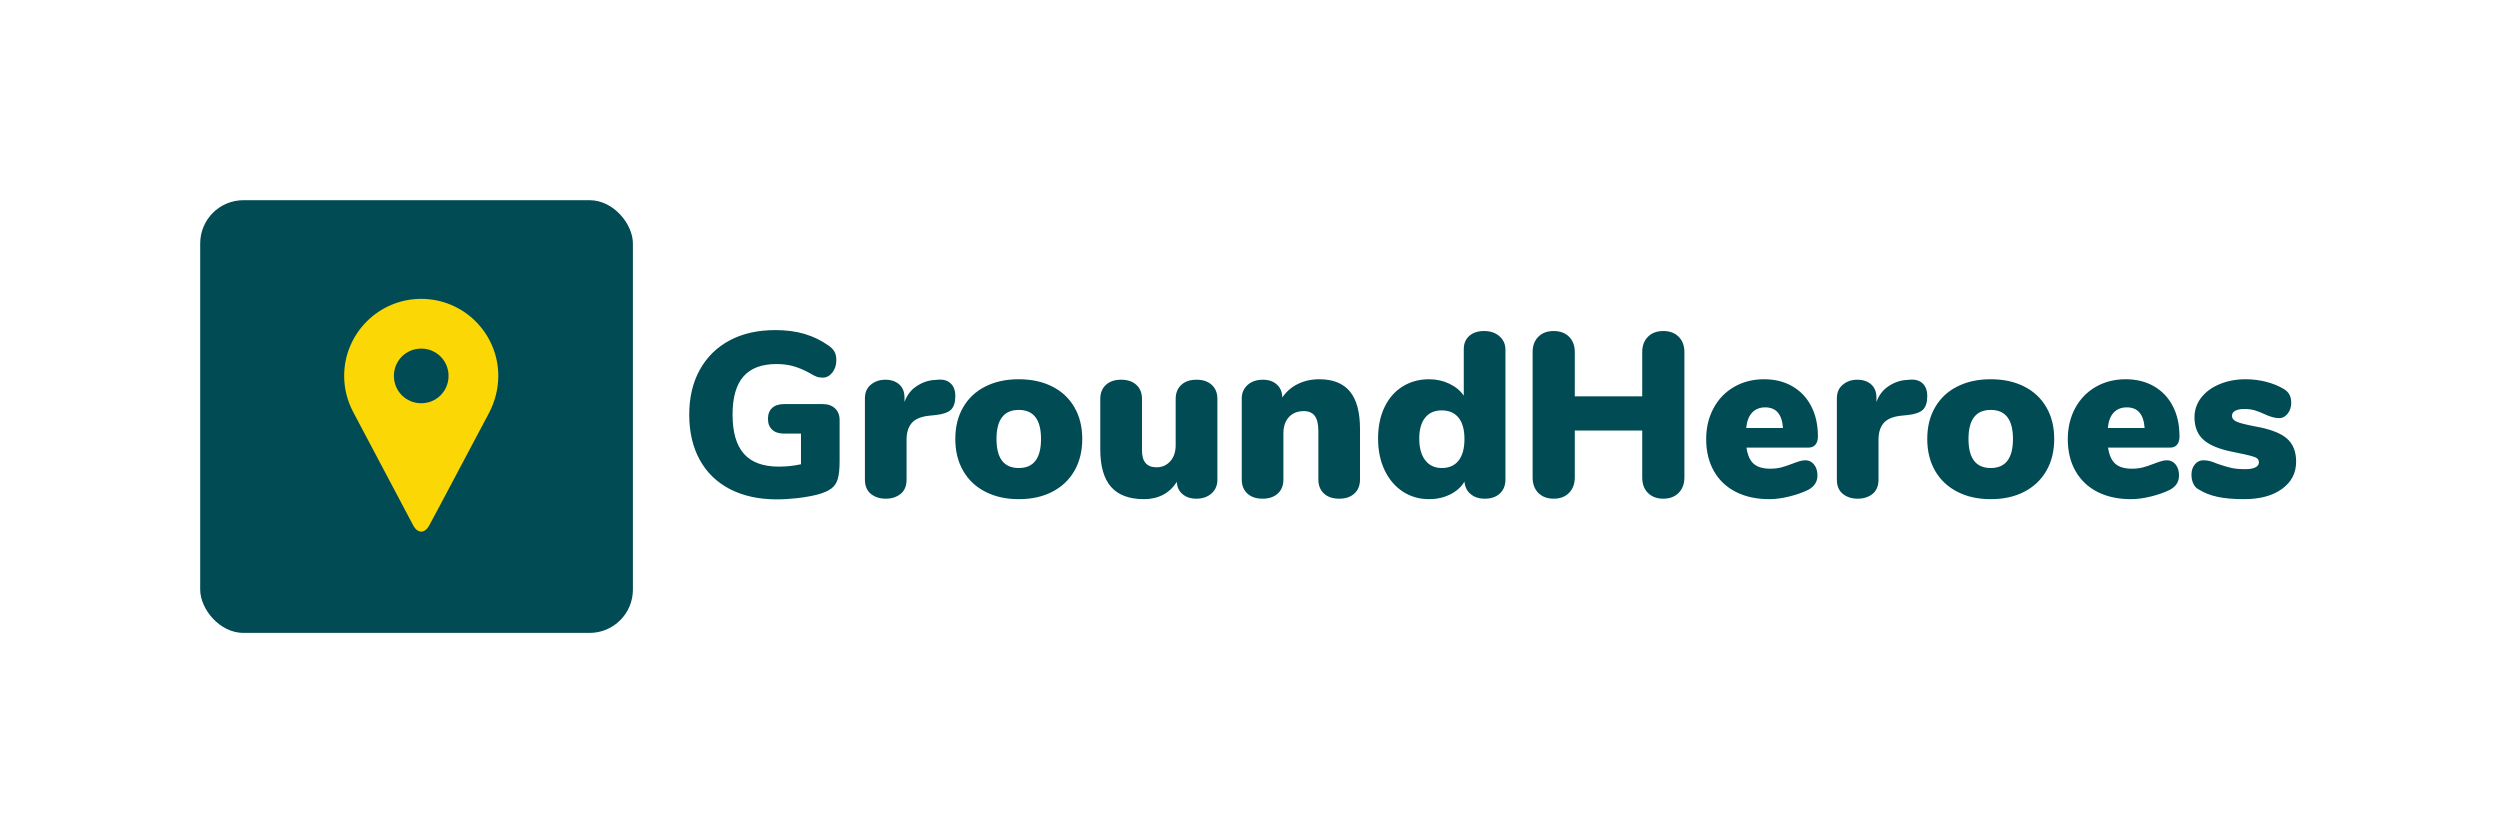
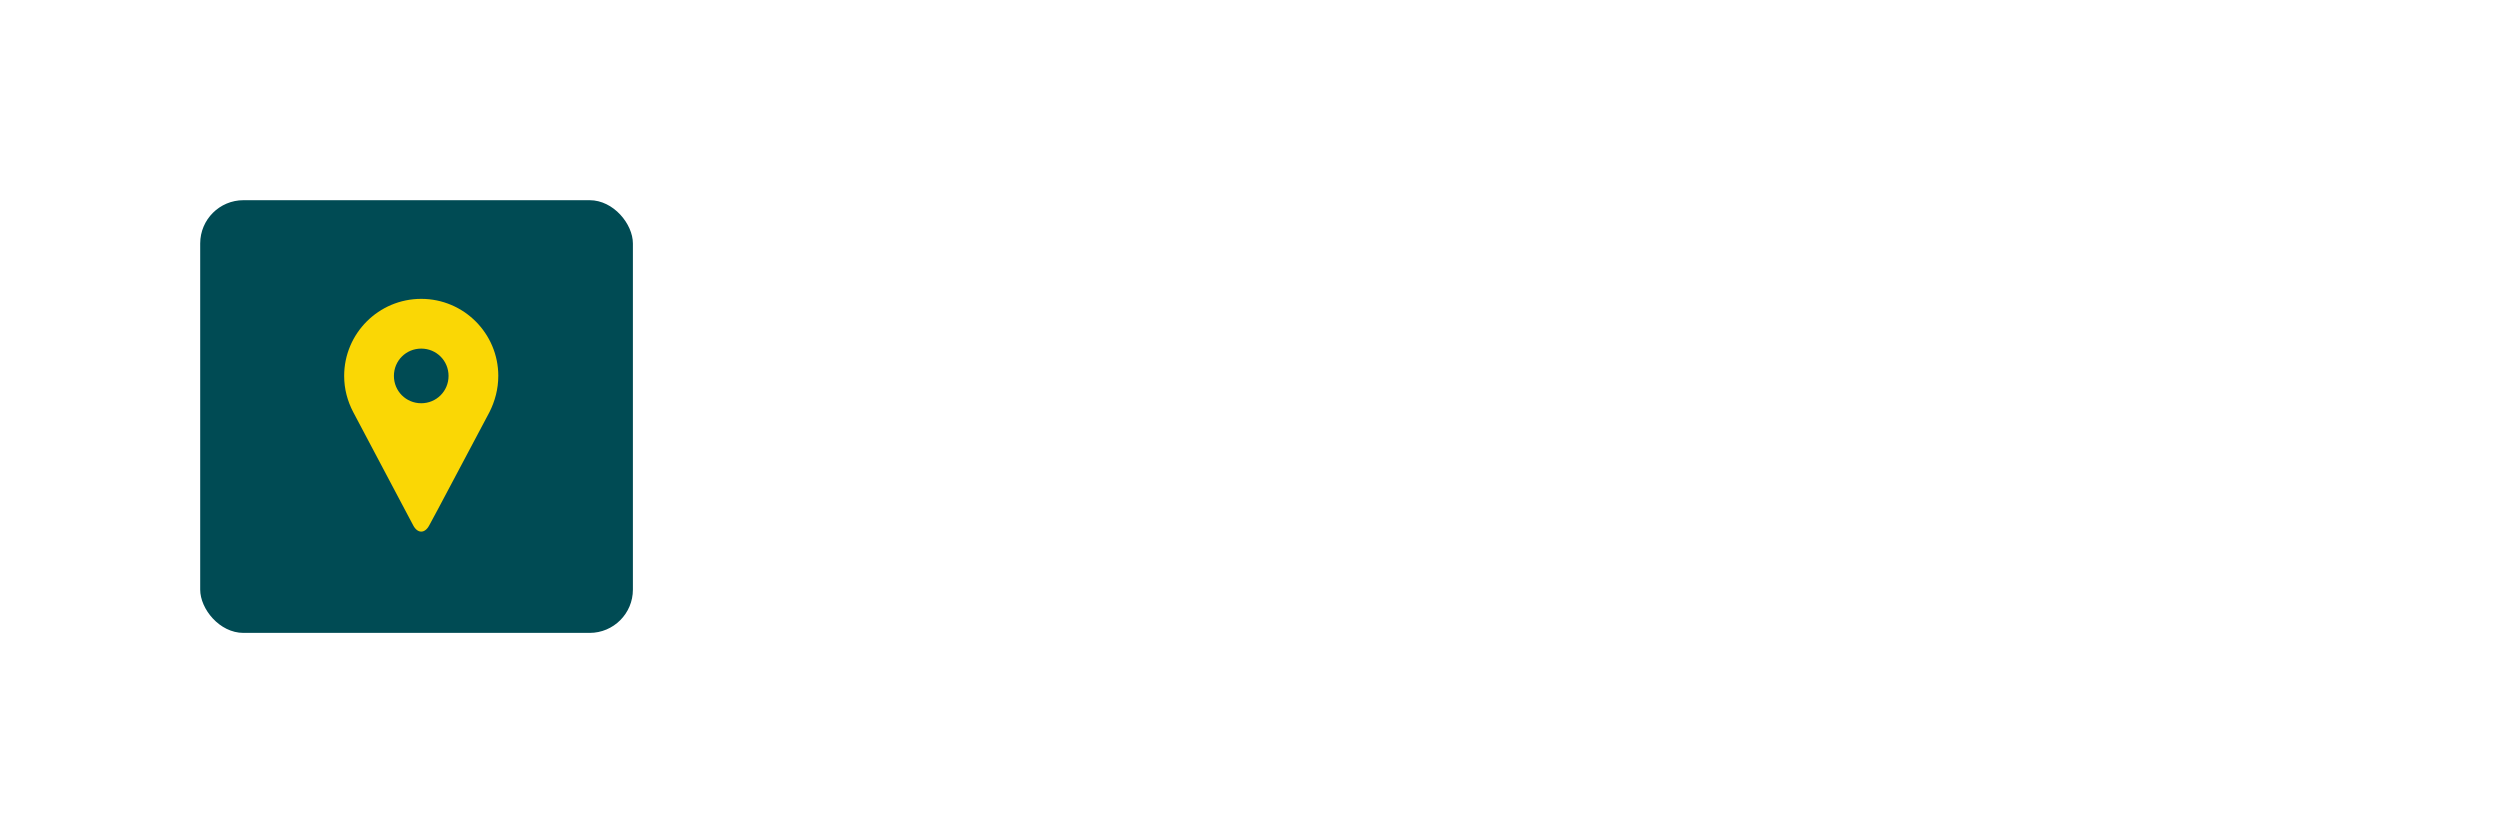
<svg xmlns="http://www.w3.org/2000/svg" id="SvgjsSvg279642" width="4096" height="1365.762" version="1.1">
  <defs id="SvgjsDefs279643" />
  <g id="SvgjsG279644" transform="translate(328, 328) scale(34.4)" opacity="1">
    <defs id="SvgjsDefs67142" />
    <g id="SvgjsG67143" transform="scale(0.248)" opacity="1">
      <g id="SvgjsG67144" class="QUHRukYli" transform="translate(0, 0) scale(0.831)" light-content="false" non-strokable="false" fill="#004b54">
        <rect width="100" height="100" rx="10" />
      </g>
      <g id="SvgjsG67145" class="7x4xSq32-f" transform="translate(17.699, 16.473) scale(0.495)" light-content="true" non-strokable="false" fill="#fad705">
        <path d="M79.9 34.9C79.9 18.4 66.5 5 50 5S20.1 18.4 20.1 34.9c0 5.1 1.3 9.8 3.5 14l18 34 5.3 10c1.7 3.2 4.5 3.2 6.2 0l3.5-6.5 19.9-37.5c2.1-4.2 3.4-8.9 3.4-14zM50 45.5c-5.9 0-10.6-4.7-10.6-10.6S44.1 24.3 50 24.3 60.6 29 60.6 34.9 55.9 45.5 50 45.5z" />
      </g>
      <g id="SvgjsG67146" class="text" transform="translate(247.659, 57.056) scale(1)" light-content="false" fill="#004b54">
-         <path d="M-125.74 -17.07C-126.32 -17.62 -127.11 -17.9 -128.1 -17.9L-135.52 -17.9C-136.51 -17.9 -137.28 -17.65 -137.81 -17.16C-138.35 -16.66 -138.62 -15.97 -138.62 -15.07C-138.62 -14.17 -138.35 -13.47 -137.81 -12.98C-137.28 -12.48 -136.51 -12.23 -135.52 -12.23L-132.28 -12.23L-132.28 -6.34C-133.69 -6.04 -135.12 -5.89 -136.56 -5.89C-139.55 -5.89 -141.78 -6.71 -143.23 -8.34C-144.69 -9.98 -145.42 -12.49 -145.42 -15.88C-145.42 -19.18 -144.72 -21.62 -143.32 -23.21C-141.93 -24.8 -139.81 -25.59 -136.96 -25.59C-135.82 -25.59 -134.76 -25.46 -133.79 -25.19C-132.81 -24.92 -131.77 -24.48 -130.66 -23.88C-130.12 -23.55 -129.68 -23.32 -129.34 -23.19C-128.99 -23.05 -128.58 -22.98 -128.1 -22.98C-127.38 -22.98 -126.77 -23.31 -126.26 -23.95C-125.75 -24.6 -125.49 -25.38 -125.49 -26.31C-125.49 -26.97 -125.6 -27.51 -125.83 -27.93C-126.05 -28.35 -126.42 -28.74 -126.93 -29.1C-128.37 -30.12 -129.92 -30.88 -131.59 -31.37C-133.25 -31.87 -135.13 -32.11 -137.23 -32.11C-140.56 -32.11 -143.47 -31.46 -145.96 -30.14C-148.44 -28.82 -150.36 -26.93 -151.71 -24.49C-153.06 -22.05 -153.74 -19.18 -153.74 -15.88C-153.74 -12.52 -153.06 -9.62 -151.71 -7.17C-150.36 -4.73 -148.42 -2.86 -145.89 -1.55C-143.35 -0.25 -140.36 0.4 -136.92 0.4C-135.69 0.4 -134.36 0.32 -132.93 0.16C-131.51 -0.01 -130.21 -0.24 -129.04 -0.54C-127.87 -0.87 -127 -1.26 -126.41 -1.71C-125.83 -2.16 -125.42 -2.78 -125.2 -3.58C-124.97 -4.37 -124.86 -5.52 -124.86 -7.02L-124.86 -14.84C-124.86 -15.77 -125.15 -16.51 -125.74 -17.07Z M-103.54 -21.88C-104.14 -22.44 -104.95 -22.67 -105.97 -22.58L-106.6 -22.53C-107.8 -22.47 -108.95 -22.08 -110.04 -21.36C-111.14 -20.65 -111.92 -19.63 -112.4 -18.31L-112.4 -19.16C-112.4 -20.24 -112.74 -21.08 -113.41 -21.68C-114.09 -22.28 -114.98 -22.58 -116.09 -22.58C-117.17 -22.58 -118.09 -22.26 -118.86 -21.63C-119.62 -21.01 -120 -20.12 -120 -18.98L-120 -3.42C-120 -2.19 -119.62 -1.27 -118.86 -0.65C-118.09 -0.04 -117.14 0.27 -116 0.27C-114.86 0.27 -113.91 -0.04 -113.14 -0.65C-112.38 -1.27 -112 -2.19 -112 -3.42L-112 -11.11C-112 -12.43 -111.67 -13.47 -111.03 -14.24C-110.39 -15 -109.31 -15.47 -107.81 -15.65L-106.46 -15.79C-105.03 -15.94 -104.03 -16.28 -103.47 -16.82C-102.92 -17.36 -102.64 -18.23 -102.64 -19.43C-102.64 -20.51 -102.94 -21.33 -103.54 -21.88Z M-96.86 -1.06C-95.02 -0.11 -92.88 0.36 -90.45 0.36C-87.99 0.36 -85.85 -0.11 -84.02 -1.06C-82.19 -2 -80.77 -3.34 -79.77 -5.08C-78.77 -6.82 -78.26 -8.86 -78.26 -11.2C-78.26 -13.54 -78.77 -15.57 -79.77 -17.29C-80.77 -19.02 -82.19 -20.35 -84.02 -21.27C-85.85 -22.2 -87.99 -22.67 -90.45 -22.67C-92.91 -22.67 -95.06 -22.2 -96.88 -21.27C-98.71 -20.35 -100.13 -19.02 -101.13 -17.29C-102.14 -15.57 -102.64 -13.54 -102.64 -11.2C-102.64 -8.86 -102.14 -6.82 -101.13 -5.08C-100.13 -3.34 -98.71 -2 -96.86 -1.06ZM-86.18 -11.2C-86.18 -7.48 -87.6 -5.62 -90.45 -5.62C-93.3 -5.62 -94.73 -7.48 -94.73 -11.2C-94.73 -14.92 -93.3 -16.78 -90.45 -16.78C-87.6 -16.78 -86.18 -14.92 -86.18 -11.2Z M-53.39 -21.59C-54.11 -22.25 -55.08 -22.58 -56.31 -22.58C-57.54 -22.58 -58.52 -22.25 -59.24 -21.59C-59.96 -20.93 -60.32 -20.03 -60.32 -18.89L-60.32 -9.99C-60.32 -8.73 -60.66 -7.71 -61.35 -6.93C-62.04 -6.15 -62.93 -5.76 -64 -5.76C-65.86 -5.76 -66.79 -6.84 -66.79 -9L-66.79 -18.89C-66.79 -20.03 -67.15 -20.93 -67.87 -21.59C-68.59 -22.25 -69.57 -22.58 -70.8 -22.58C-72.03 -22.58 -73 -22.25 -73.72 -21.59C-74.44 -20.93 -74.8 -20.03 -74.8 -18.89L-74.8 -9.18C-74.8 -5.97 -74.11 -3.58 -72.73 -2C-71.35 -0.43 -69.24 0.36 -66.39 0.36C-65.01 0.36 -63.79 0.07 -62.72 -0.49C-61.66 -1.06 -60.78 -1.89 -60.09 -2.97C-60.06 -1.98 -59.7 -1.19 -59.01 -0.61C-58.32 -0.02 -57.44 0.27 -56.36 0.27C-55.16 0.27 -54.18 -0.07 -53.43 -0.74C-52.69 -1.42 -52.31 -2.28 -52.31 -3.33L-52.31 -18.89C-52.31 -20.03 -52.67 -20.93 -53.39 -21.59Z M-26.85 -20.31C-28.14 -21.88 -30.11 -22.67 -32.74 -22.67C-34.24 -22.67 -35.61 -22.37 -36.84 -21.77C-38.07 -21.17 -39.07 -20.3 -39.85 -19.16C-39.85 -20.18 -40.19 -21.01 -40.86 -21.63C-41.54 -22.26 -42.44 -22.58 -43.58 -22.58C-44.78 -22.58 -45.76 -22.24 -46.51 -21.57C-47.26 -20.89 -47.63 -20.03 -47.63 -18.98L-47.63 -3.42C-47.63 -2.28 -47.27 -1.38 -46.55 -0.72C-45.83 -0.06 -44.86 0.27 -43.63 0.27C-42.4 0.27 -41.43 -0.06 -40.71 -0.72C-39.99 -1.38 -39.63 -2.28 -39.63 -3.42L-39.63 -12.32C-39.63 -13.61 -39.27 -14.64 -38.57 -15.41C-37.86 -16.17 -36.91 -16.55 -35.71 -16.55C-34.78 -16.55 -34.09 -16.25 -33.62 -15.65C-33.16 -15.05 -32.92 -14.09 -32.92 -12.77L-32.92 -3.42C-32.92 -2.28 -32.56 -1.38 -31.84 -0.72C-31.13 -0.06 -30.15 0.27 -28.92 0.27C-27.69 0.27 -26.72 -0.06 -26 -0.72C-25.28 -1.38 -24.92 -2.28 -24.92 -3.42L-24.92 -13.13C-24.92 -16.34 -25.56 -18.73 -26.85 -20.31Z M1.87 -30.92C1.1 -31.6 0.12 -31.93 -1.08 -31.93C-2.28 -31.93 -3.23 -31.62 -3.94 -30.99C-4.64 -30.36 -4.99 -29.52 -4.99 -28.47L-4.99 -19.52C-5.65 -20.48 -6.57 -21.24 -7.76 -21.81C-8.94 -22.38 -10.24 -22.67 -11.65 -22.67C-13.57 -22.67 -15.27 -22.2 -16.75 -21.27C-18.24 -20.35 -19.39 -19.02 -20.22 -17.29C-21.04 -15.57 -21.45 -13.57 -21.45 -11.29C-21.45 -9.01 -21.04 -6.99 -20.2 -5.22C-19.36 -3.45 -18.19 -2.08 -16.71 -1.1C-15.23 -0.13 -13.54 0.36 -11.65 0.36C-10.18 0.36 -8.84 0.06 -7.62 -0.54C-6.41 -1.14 -5.49 -1.96 -4.86 -3.01C-4.77 -1.99 -4.37 -1.19 -3.67 -0.61C-2.96 -0.02 -2.05 0.27 -0.94 0.27C0.25 0.27 1.21 -0.06 1.93 -0.72C2.65 -1.38 3.01 -2.28 3.01 -3.42L3.01 -28.34C3.01 -29.39 2.63 -30.25 1.87 -30.92ZM-5.98 -7.06C-6.73 -6.1 -7.81 -5.62 -9.22 -5.62C-10.57 -5.62 -11.63 -6.12 -12.39 -7.11C-13.16 -8.1 -13.54 -9.49 -13.54 -11.29C-13.54 -13.03 -13.16 -14.36 -12.41 -15.29C-11.66 -16.22 -10.6 -16.69 -9.22 -16.69C-7.81 -16.69 -6.73 -16.21 -5.98 -15.27C-5.23 -14.33 -4.86 -12.97 -4.86 -11.2C-4.86 -9.4 -5.23 -8.02 -5.98 -7.06Z M36.28 -30.83C35.54 -31.57 34.56 -31.93 33.33 -31.93C32.1 -31.93 31.12 -31.57 30.38 -30.83C29.65 -30.1 29.28 -29.12 29.28 -27.89L29.28 -19.39L16.33 -19.39L16.33 -27.89C16.33 -29.12 15.96 -30.1 15.23 -30.83C14.49 -31.57 13.51 -31.93 12.28 -31.93C11.05 -31.93 10.07 -31.57 9.33 -30.83C8.6 -30.1 8.23 -29.12 8.23 -27.89L8.23 -3.82C8.23 -2.56 8.6 -1.57 9.33 -0.83C10.07 -0.1 11.05 0.27 12.28 0.27C13.51 0.27 14.49 -0.1 15.23 -0.85C15.96 -1.6 16.33 -2.59 16.33 -3.82L16.33 -12.82L29.28 -12.82L29.28 -3.82C29.28 -2.56 29.65 -1.57 30.38 -0.83C31.12 -0.1 32.1 0.27 33.33 0.27C34.56 0.27 35.54 -0.1 36.28 -0.85C37.01 -1.6 37.38 -2.59 37.38 -3.82L37.38 -27.89C37.38 -29.12 37.01 -30.1 36.28 -30.83Z M62.27 -6.3C61.84 -6.84 61.28 -7.11 60.59 -7.11C60.23 -7.11 59.83 -7.04 59.39 -6.9C58.96 -6.77 58.52 -6.61 58.07 -6.43C57.29 -6.13 56.58 -5.9 55.95 -5.73C55.32 -5.57 54.63 -5.49 53.88 -5.49C52.48 -5.49 51.41 -5.8 50.69 -6.43C49.97 -7.06 49.51 -8.1 49.3 -9.54L61.17 -9.54C61.77 -9.54 62.23 -9.72 62.54 -10.1C62.86 -10.47 63.02 -11 63.02 -11.69C63.02 -13.91 62.59 -15.85 61.73 -17.5C60.88 -19.15 59.67 -20.42 58.11 -21.32C56.55 -22.22 54.74 -22.67 52.67 -22.67C50.54 -22.67 48.63 -22.18 46.94 -21.21C45.24 -20.23 43.92 -18.87 42.98 -17.11C42.03 -15.36 41.56 -13.37 41.56 -11.15C41.56 -8.82 42.06 -6.78 43.04 -5.04C44.03 -3.3 45.44 -1.96 47.27 -1.03C49.1 -0.1 51.25 0.36 53.7 0.36C54.87 0.36 56.16 0.19 57.55 -0.16C58.94 -0.5 60.15 -0.93 61.17 -1.44C62.34 -2.07 62.93 -2.98 62.93 -4.18C62.93 -5.05 62.71 -5.76 62.27 -6.3ZM50.38 -16.26C51.01 -16.93 51.85 -17.27 52.9 -17.27C54.99 -17.27 56.13 -15.95 56.31 -13.31L49.25 -13.31C49.37 -14.6 49.75 -15.59 50.38 -16.26Z M83.12 -21.88C82.52 -22.44 81.71 -22.67 80.69 -22.58L80.06 -22.53C78.86 -22.47 77.72 -22.08 76.62 -21.36C75.53 -20.65 74.74 -19.63 74.26 -18.31L74.26 -19.16C74.26 -20.24 73.92 -21.08 73.25 -21.68C72.57 -22.28 71.68 -22.58 70.57 -22.58C69.49 -22.58 68.57 -22.26 67.81 -21.63C67.04 -21.01 66.66 -20.12 66.66 -18.98L66.66 -3.42C66.66 -2.19 67.04 -1.27 67.81 -0.65C68.57 -0.04 69.52 0.27 70.66 0.27C71.8 0.27 72.75 -0.04 73.52 -0.65C74.28 -1.27 74.66 -2.19 74.66 -3.42L74.66 -11.11C74.66 -12.43 74.99 -13.47 75.63 -14.24C76.28 -15 77.35 -15.47 78.85 -15.65L80.2 -15.79C81.64 -15.94 82.63 -16.28 83.19 -16.82C83.74 -17.36 84.02 -18.23 84.02 -19.43C84.02 -20.51 83.72 -21.33 83.12 -21.88Z M89.8 -1.06C91.64 -0.11 93.78 0.36 96.21 0.36C98.67 0.36 100.81 -0.11 102.64 -1.06C104.47 -2 105.89 -3.34 106.89 -5.08C107.9 -6.82 108.4 -8.86 108.4 -11.2C108.4 -13.54 107.9 -15.57 106.89 -17.29C105.89 -19.02 104.47 -20.35 102.64 -21.27C100.81 -22.2 98.67 -22.67 96.21 -22.67C93.75 -22.67 91.61 -22.2 89.78 -21.27C87.95 -20.35 86.53 -19.02 85.53 -17.29C84.52 -15.57 84.02 -13.54 84.02 -11.2C84.02 -8.86 84.52 -6.82 85.53 -5.08C86.53 -3.34 87.96 -2 89.8 -1.06ZM100.48 -11.2C100.48 -7.48 99.06 -5.62 96.21 -5.62C93.36 -5.62 91.94 -7.48 91.94 -11.2C91.94 -14.92 93.36 -16.78 96.21 -16.78C99.06 -16.78 100.48 -14.92 100.48 -11.2Z M131.72 -6.3C131.29 -6.84 130.72 -7.11 130.03 -7.11C129.67 -7.11 129.28 -7.04 128.84 -6.9C128.41 -6.77 127.96 -6.61 127.51 -6.43C126.74 -6.13 126.03 -5.9 125.4 -5.73C124.77 -5.57 124.08 -5.49 123.33 -5.49C121.92 -5.49 120.86 -5.8 120.14 -6.43C119.42 -7.06 118.95 -8.1 118.74 -9.54L130.62 -9.54C131.22 -9.54 131.68 -9.72 131.99 -10.1C132.31 -10.47 132.46 -11 132.46 -11.69C132.46 -13.91 132.04 -15.85 131.18 -17.5C130.33 -19.15 129.12 -20.42 127.56 -21.32C126 -22.22 124.19 -22.67 122.12 -22.67C119.99 -22.67 118.08 -22.18 116.38 -21.21C114.69 -20.23 113.37 -18.87 112.42 -17.11C111.48 -15.36 111.01 -13.37 111.01 -11.15C111.01 -8.82 111.5 -6.78 112.49 -5.04C113.48 -3.3 114.89 -1.96 116.72 -1.03C118.55 -0.1 120.69 0.36 123.15 0.36C124.32 0.36 125.6 0.19 127 -0.16C128.39 -0.5 129.6 -0.93 130.62 -1.44C131.79 -2.07 132.37 -2.98 132.37 -4.18C132.37 -5.05 132.16 -5.76 131.72 -6.3ZM119.82 -16.26C120.45 -16.93 121.29 -17.27 122.34 -17.27C124.44 -17.27 125.58 -15.95 125.76 -13.31L118.7 -13.31C118.82 -14.6 119.19 -15.59 119.82 -16.26Z M139.75 -0.09C141.13 0.21 142.82 0.36 144.83 0.36C147.89 0.36 150.33 -0.29 152.14 -1.6C153.95 -2.9 154.86 -4.65 154.86 -6.84C154.86 -8.79 154.26 -10.28 153.06 -11.31C151.86 -12.35 149.81 -13.12 146.9 -13.63C145.16 -13.96 144 -14.26 143.41 -14.53C142.83 -14.8 142.54 -15.17 142.54 -15.65C142.54 -16.07 142.75 -16.39 143.17 -16.62C143.59 -16.84 144.17 -16.96 144.92 -16.96C145.67 -16.96 146.32 -16.87 146.88 -16.71C147.43 -16.54 148.07 -16.3 148.79 -15.97C149.87 -15.46 150.8 -15.2 151.58 -15.2C152.24 -15.2 152.79 -15.49 153.24 -16.06C153.69 -16.63 153.92 -17.33 153.92 -18.17C153.92 -19.37 153.45 -20.24 152.52 -20.78C151.53 -21.38 150.4 -21.84 149.13 -22.17C147.85 -22.5 146.54 -22.67 145.19 -22.67C143.33 -22.67 141.65 -22.35 140.15 -21.72C138.65 -21.1 137.48 -20.23 136.62 -19.12C135.77 -18.01 135.34 -16.76 135.34 -15.38C135.34 -13.49 135.93 -12.03 137.12 -11C138.3 -9.96 140.23 -9.19 142.9 -8.68C144.4 -8.38 145.46 -8.15 146.09 -7.98C146.72 -7.82 147.15 -7.65 147.37 -7.47C147.6 -7.29 147.71 -7.03 147.71 -6.7C147.71 -6.28 147.48 -5.96 147.01 -5.73C146.55 -5.51 145.91 -5.4 145.1 -5.4C143.96 -5.4 143.02 -5.49 142.29 -5.67C141.56 -5.85 140.71 -6.1 139.75 -6.43C139.18 -6.67 138.7 -6.84 138.31 -6.95C137.92 -7.05 137.5 -7.11 137.05 -7.11C136.39 -7.11 135.84 -6.84 135.41 -6.32C134.97 -5.79 134.76 -5.13 134.76 -4.32C134.76 -3.69 134.88 -3.12 135.12 -2.61C135.36 -2.1 135.69 -1.74 136.11 -1.53C137.16 -0.87 138.37 -0.39 139.75 -0.09Z" />
-       </g>
+         </g>
    </g>
  </g>
</svg>